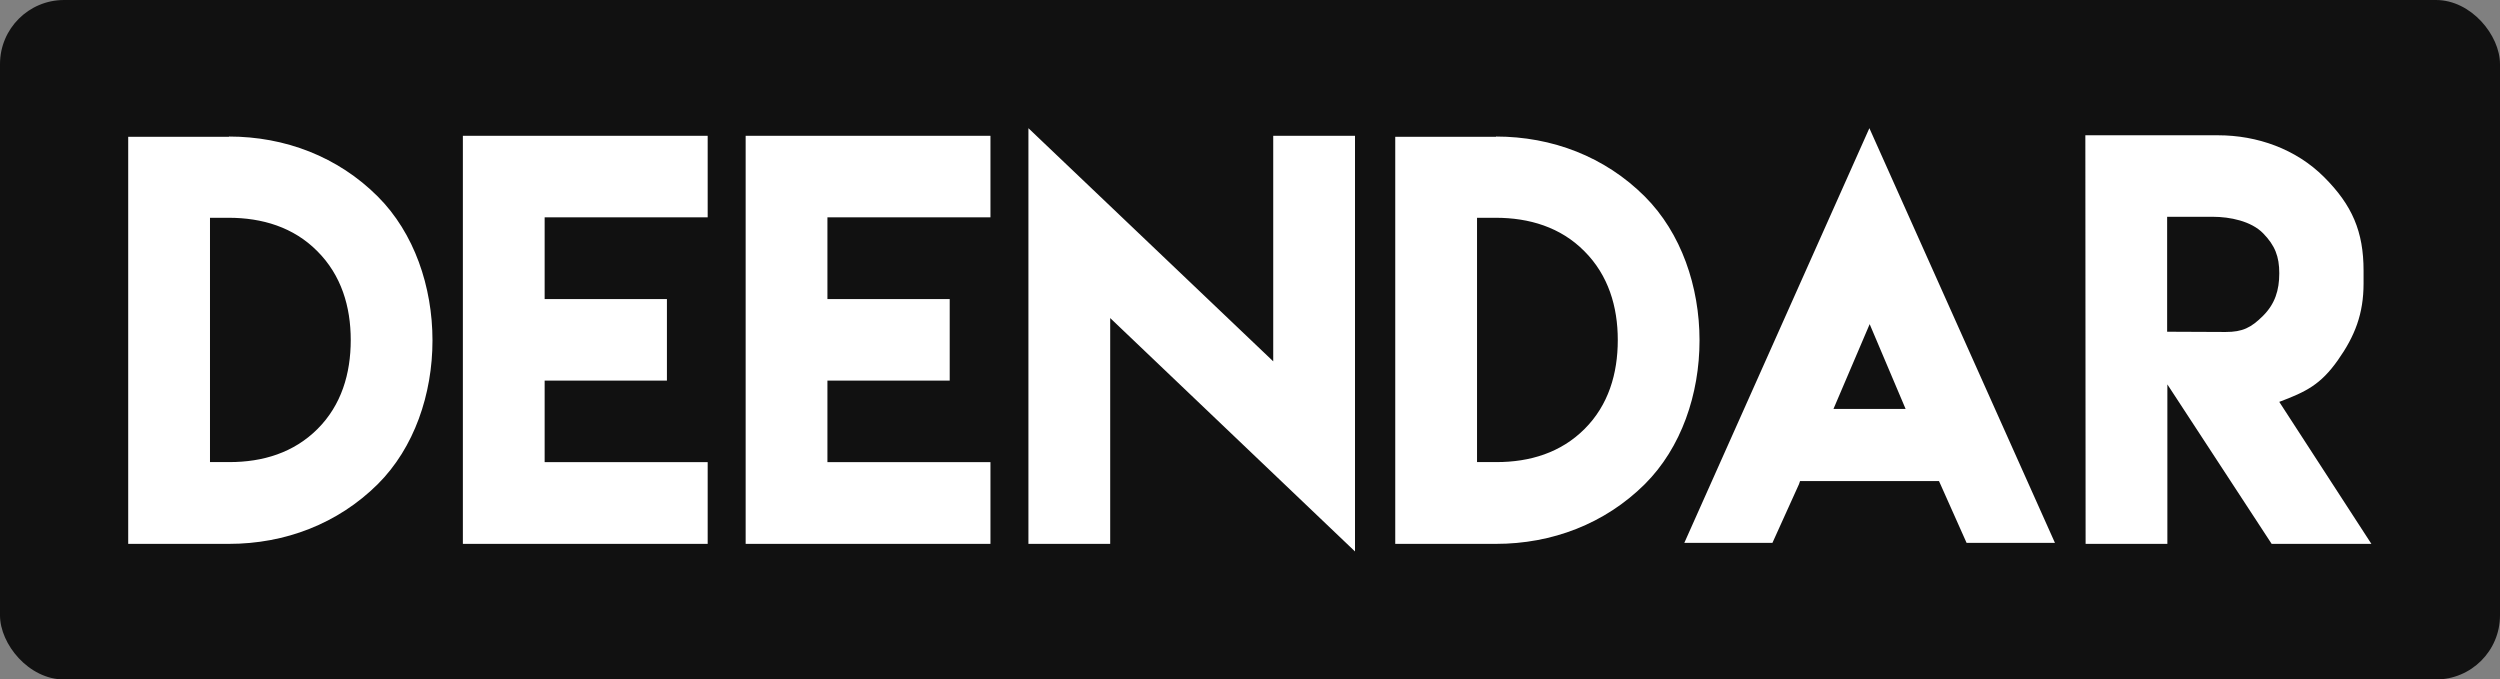
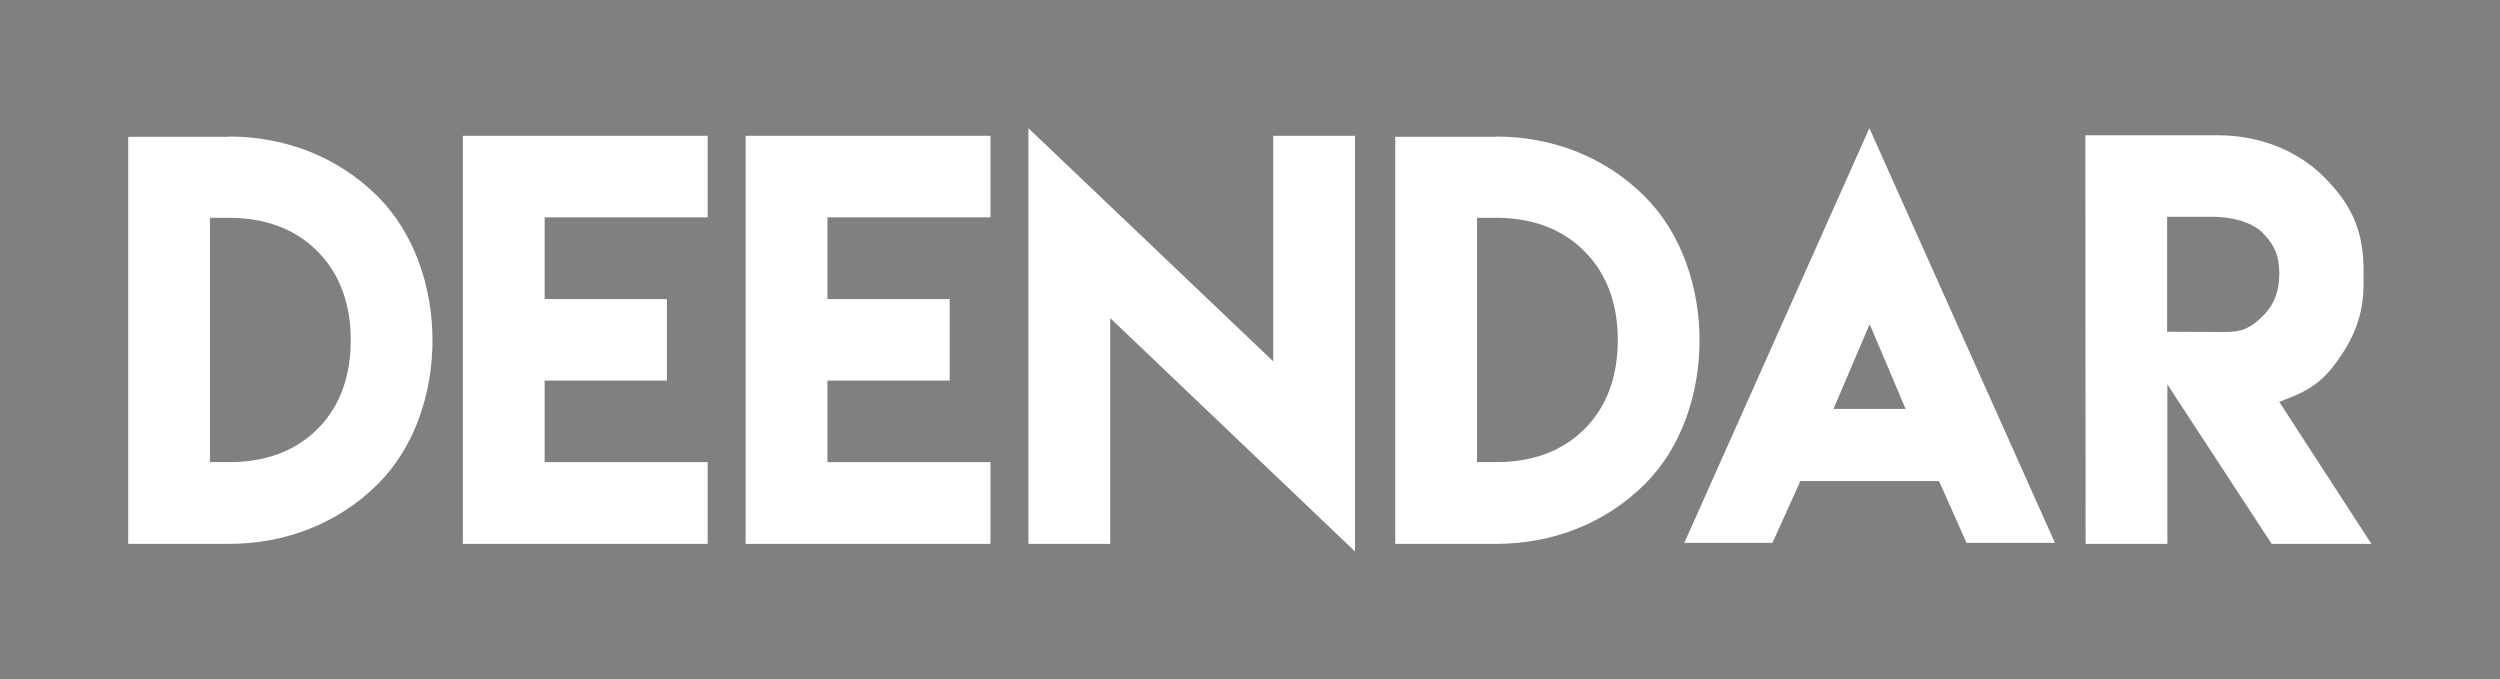
<svg xmlns="http://www.w3.org/2000/svg" xmlns:ns1="http://sodipodi.sourceforge.net/DTD/sodipodi-0.dtd" xmlns:ns2="http://www.inkscape.org/namespaces/inkscape" width="396" height="107.631" viewBox="0 0 390 106" class="looka-1j8o68f" version="1.1" id="svg1" ns1:docname="deendar.svg" ns2:version="1.3.2 (091e20e, 2023-11-25, custom)">
  <rect x="0" y="0" width="390" height="106" fill="#808080" stroke="none" />
  <ns1:namedview id="namedview1" pagecolor="#ffffff" bordercolor="#000000" borderopacity="0.25" ns2:showpageshadow="2" ns2:pageopacity="0.0" ns2:pagecheckerboard="0" ns2:deskcolor="#d1d1d1" ns2:zoom="4.4570707" ns2:cx="198" ns2:cy="53.734844" ns2:window-width="1920" ns2:window-height="1001" ns2:window-x="-9" ns2:window-y="-9" ns2:window-maximized="1" ns2:current-layer="svg1" />
  <defs id="SvgjsDefs1160" />
  <g id="SvgjsG1161" featurekey="rootContainer" transform="matrix(1,0,0,1,0,0)" fill="#111111">
-     <rect width="390" height="106" rx="10" ry="10" id="rect1" />
-   </g>
+     </g>
  <g id="SvgjsG1162" featurekey="nameFeature-0" transform="matrix(2.022,0,0,2.022,16.88,3.963)" fill="#ffffff">
    <path d="M9.316 8.594 l0 -0.02 c4.316 0 8.398 1.543 11.484 4.629 c5.625 5.625 5.625 16.582 0 22.188 c-3.086 3.066 -7.168 4.609 -11.484 4.609 l-7.773 0 l0 -31.406 l7.773 0 z M9.336 33.691 l0.02 0 c2.578 0 4.961 -0.723 6.797 -2.559 s2.559 -4.258 2.559 -6.856 c0 -2.578 -0.723 -5 -2.578 -6.856 c-1.836 -1.855 -4.258 -2.578 -6.836 -2.578 l-1.445 0 l0 18.848 l1.484 0 z M27.363 8.516 l18.887 0 l0 6.289 l-12.578 0 l0 6.309 l9.434 0 l0 6.289 l-9.434 0 l0 6.289 l12.578 0 l0 6.309 l-12.578 0 l-6.309 0 l0 -31.484 z M49.18 8.516 l18.887 0 l0 6.289 l-12.578 0 l0 6.309 l9.434 0 l0 6.289 l-9.434 0 l0 6.289 l12.578 0 l0 6.309 l-12.578 0 l-6.309 0 l0 -31.484 z M70.996 7.93 l18.887 17.988 l0 -17.402 l6.309 0 l0 32.07 l-18.887 -18.008 l0 17.422 l-6.309 0 l0 -32.07 z M107.07 8.594 l0 -0.02 c4.316 0 8.398 1.543 11.484 4.629 c5.625 5.625 5.625 16.582 0 22.188 c-3.086 3.066 -7.168 4.609 -11.484 4.609 l-7.773 0 l0 -31.406 l7.773 0 z M107.09 33.691 l0.02 0 c2.578 0 4.961 -0.723 6.797 -2.559 s2.559 -4.258 2.559 -6.856 c0 -2.578 -0.723 -5 -2.578 -6.856 c-1.836 -1.855 -4.258 -2.578 -6.836 -2.578 l-1.445 0 l0 18.848 l1.484 0 z M133.106 29.59 l5.566 0 l-2.773 -6.543 z M130.527 35.156 l-0.078 0.234 l-2.051 4.531 l-1.094 0 l-0.254 0 l-4.102 0 l-1.348 0 l14.277 -31.992 l14.316 31.992 l-1.348 0 l-4.102 0 l-0.273 0 l-1.094 0 l-2.031 -4.551 l-0.098 -0.215 l-10.723 0 z M152.559 40 l-0.02 -31.523 l10.234 0 c3.027 0 6.016 1.055 8.184 3.223 s3.047 4.199 3.047 7.227 l0 0.977 c0 2.344 -0.664 4.062 -1.992 5.938 s-2.441 2.422 -4.512 3.203 l7.109 10.957 l-7.695 0 l-8.047 -12.305 l0 12.305 l-6.309 0 z M158.848 23.633 l4.512 0.02 c1.309 0 1.973 -0.332 2.891 -1.25 s1.25 -1.973 1.25 -3.281 c0 -1.289 -0.332 -2.148 -1.25 -3.086 s-2.559 -1.27 -3.867 -1.27 l-3.535 0 l0 8.867 z" id="path1" />
  </g>
</svg>